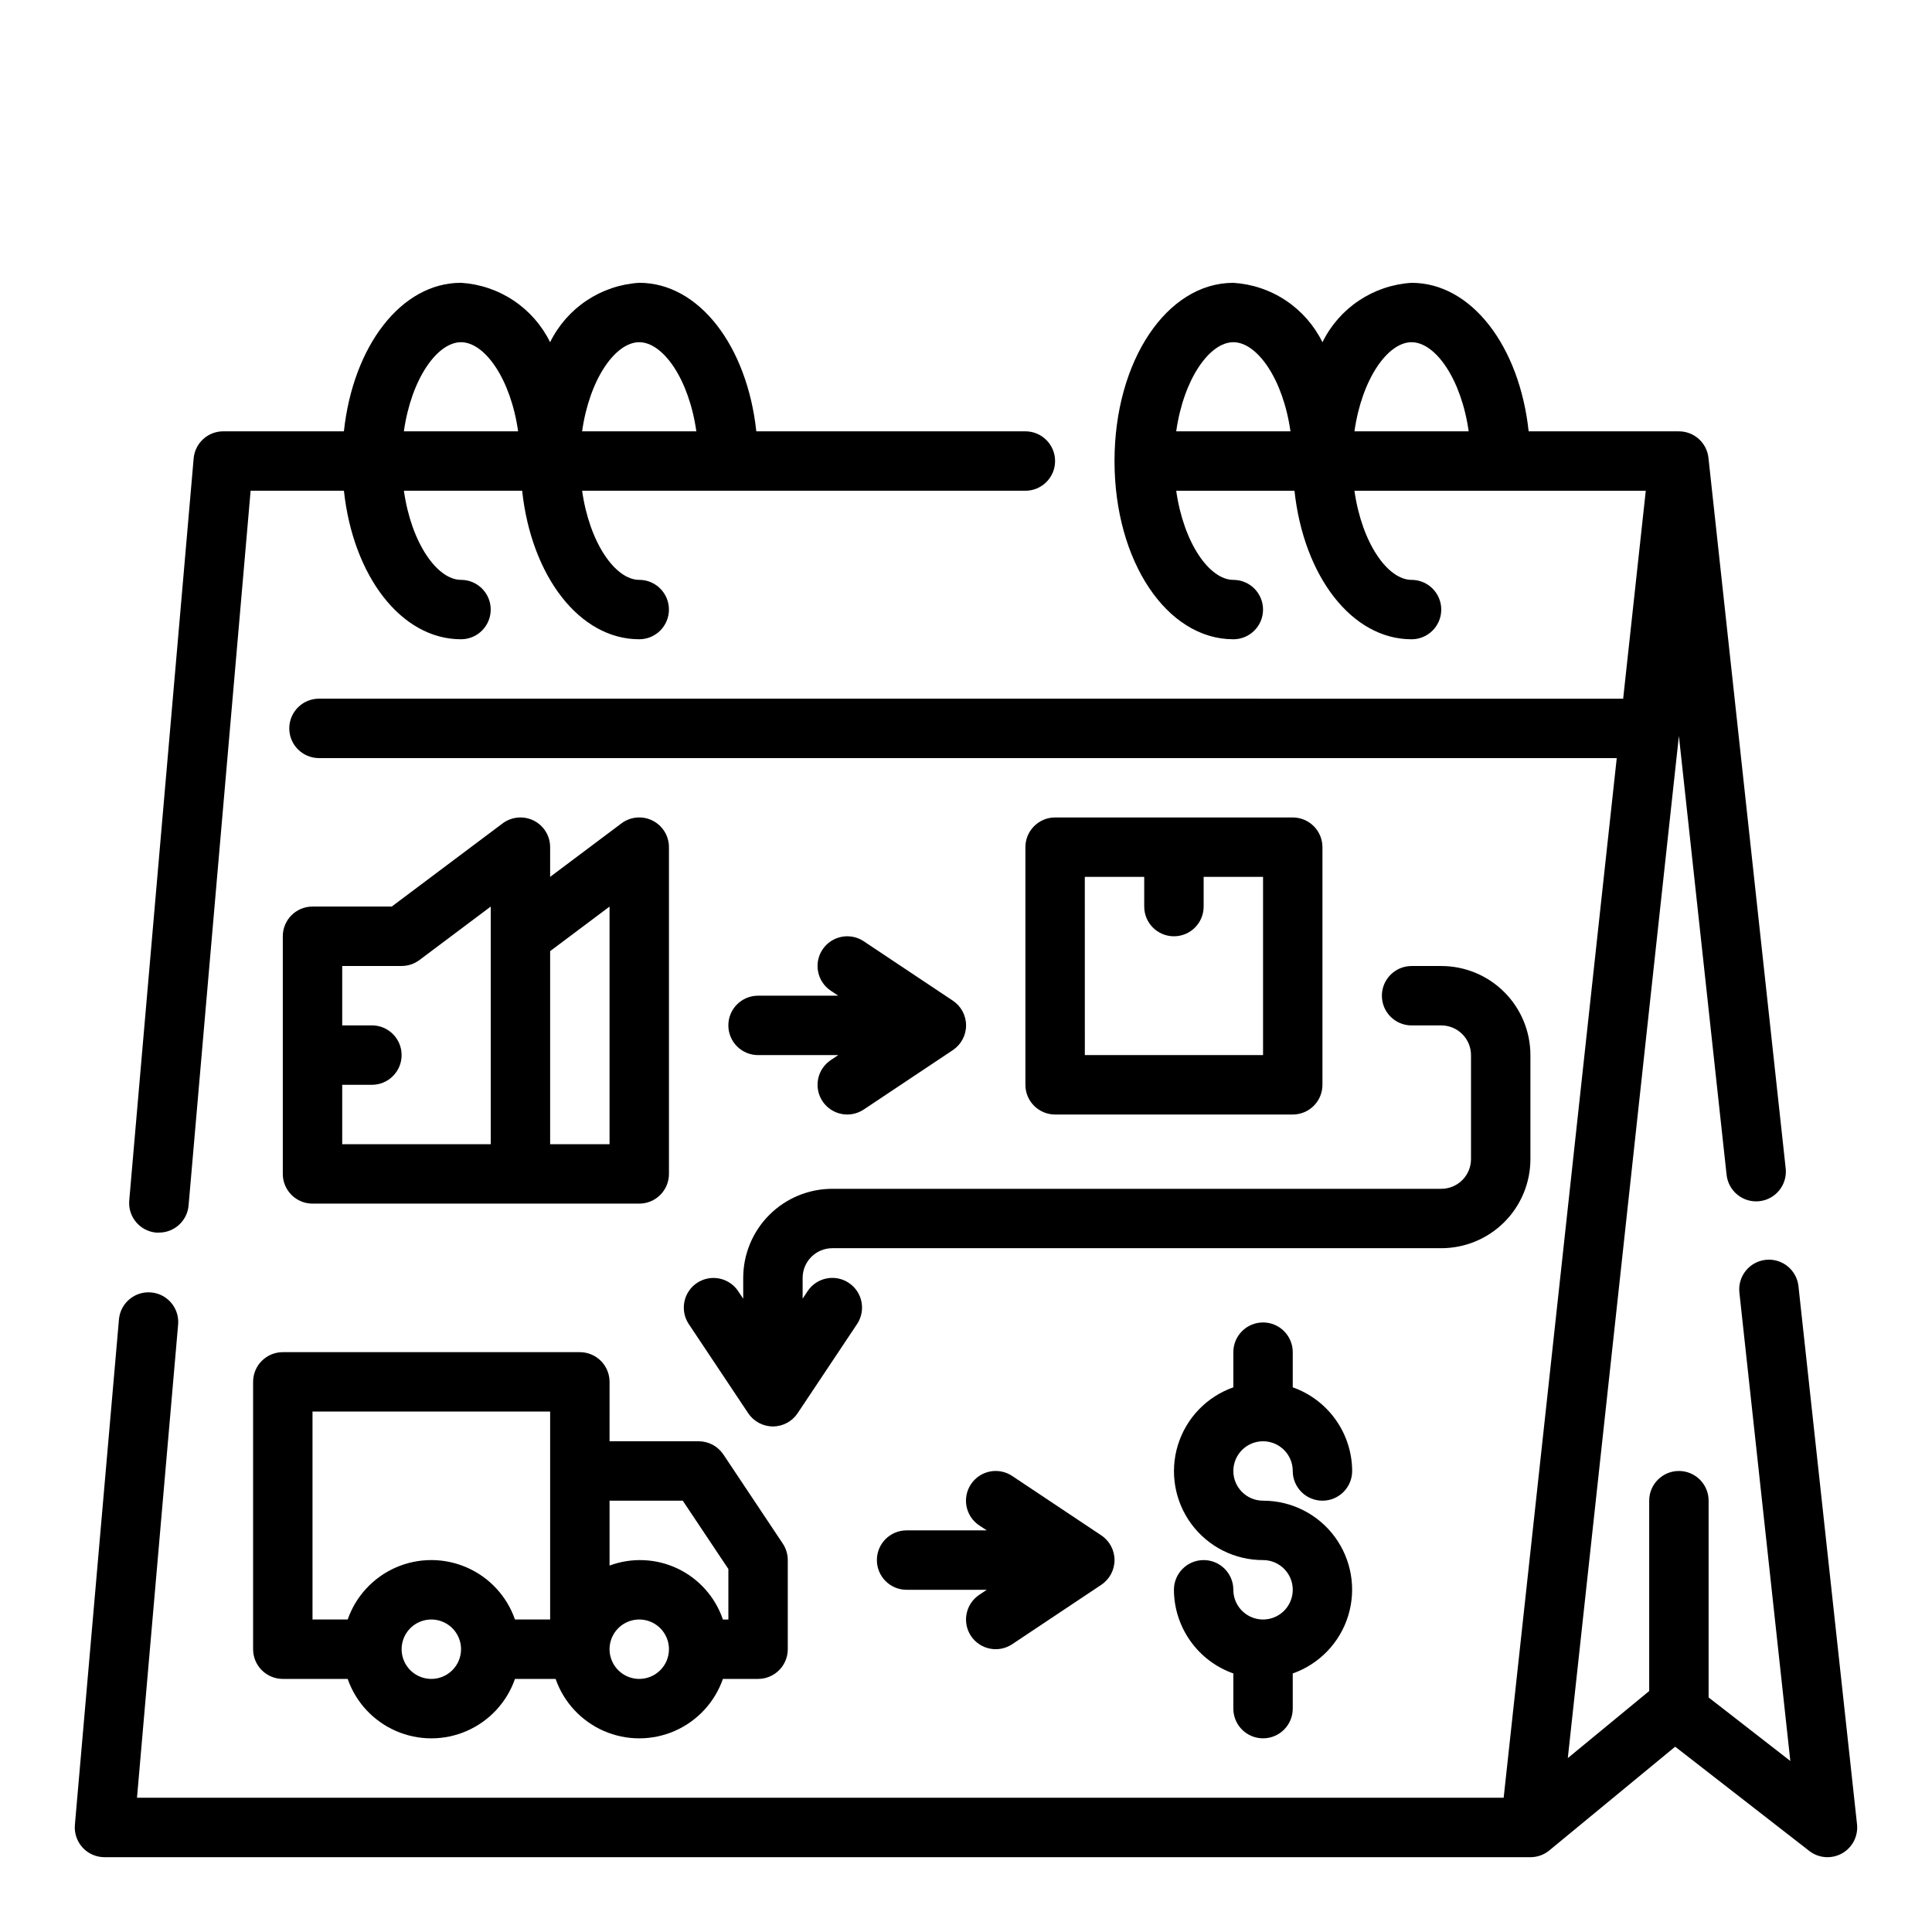
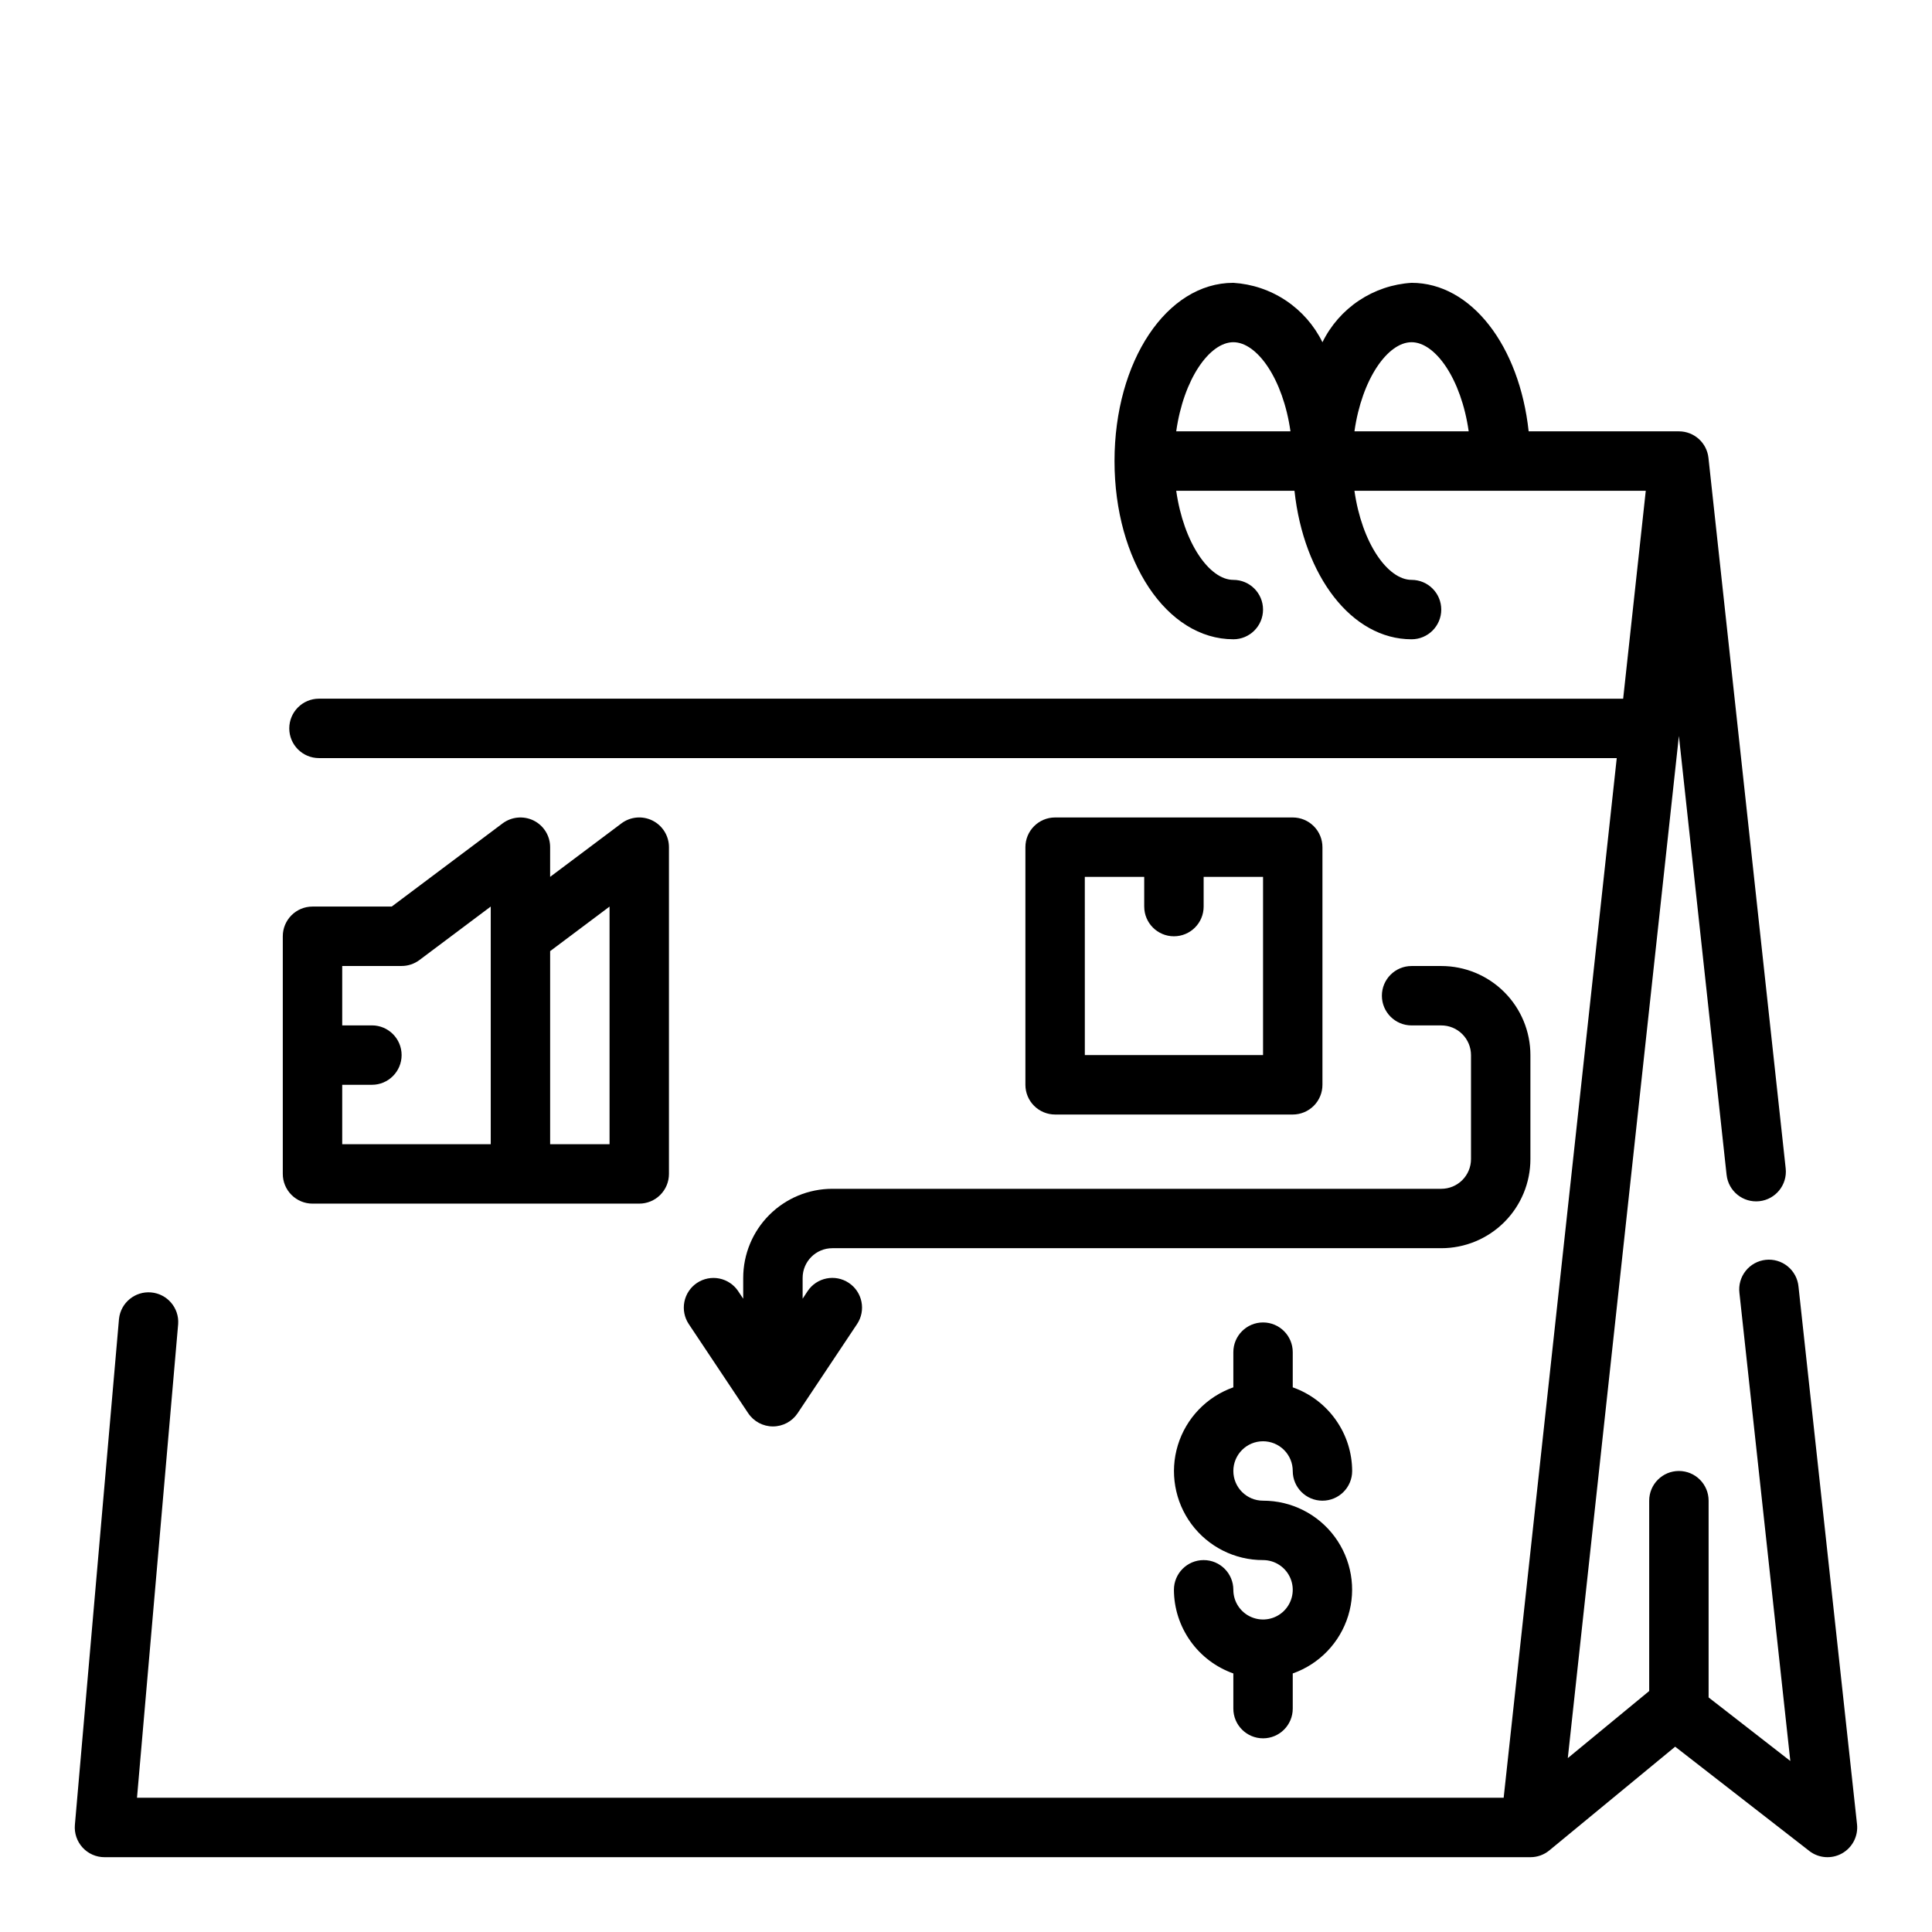
<svg xmlns="http://www.w3.org/2000/svg" fill="#000000" width="800px" height="800px" version="1.1" viewBox="144 144 512 512">
  <g>
    <path d="m620.62 484.95c-0.199-2.098-1.234-4.027-2.867-5.356-1.633-1.332-3.731-1.953-5.824-1.723-2.094 0.227-4.012 1.285-5.316 2.938-1.309 1.652-1.902 3.758-1.645 5.848l13.484 124.02-21.652-16.836v-52.145c0-4.348-3.527-7.871-7.875-7.871-4.348 0-7.871 3.523-7.871 7.871v50.445l-21.57 17.773 29.441-270.88 12.641 116.32h0.004c0.469 4.324 4.356 7.445 8.68 6.977 4.32-0.469 7.445-4.356 6.977-8.68l-20.469-188.32v0.004c-0.434-3.996-3.809-7.027-7.832-7.023h-39.816c-2.43-22.598-15.168-39.359-31.031-39.359-4.977 0.309-9.781 1.926-13.93 4.691-4.148 2.766-7.488 6.578-9.688 11.055-2.195-4.477-5.539-8.289-9.688-11.055-4.144-2.766-8.953-4.383-13.926-4.691-17.656 0-31.488 20.75-31.488 47.23s13.832 47.23 31.488 47.23v0.004c4.348 0 7.871-3.523 7.871-7.871s-3.523-7.871-7.871-7.871c-6.297 0-13.168-9.715-15.137-23.617h31.34c2.434 22.602 15.168 39.359 31.031 39.359h-0.004c4.348 0 7.871-3.523 7.871-7.871s-3.523-7.871-7.871-7.871c-6.297 0-13.168-9.715-15.137-23.617h77.207l-5.992 55.105-345.62-0.004c-4.348 0-7.875 3.527-7.875 7.875 0 4.348 3.527 7.871 7.875 7.871h343.92l-29.969 275.52h-362.18l10.91-125.55c0.289-4.273-2.898-7.992-7.168-8.367-4.269-0.371-8.051 2.738-8.512 7l-11.691 134.11c-0.191 2.203 0.555 4.387 2.051 6.016 1.496 1.629 3.609 2.551 5.824 2.543h377.86c1.828 0 3.598-0.633 5.008-1.797l33.348-27.488 35.543 27.629-0.004 0.004c2.5 1.938 5.914 2.191 8.672 0.648 2.762-1.547 4.328-4.594 3.981-7.734zm-102.54-250.26c6.297 0 13.168 9.715 15.137 23.617l-30.273-0.004c1.969-13.902 8.84-23.613 15.137-23.613zm-47.23 0c6.297 0 13.168 9.715 15.137 23.617l-30.277-0.004c1.969-13.902 8.844-23.613 15.141-23.613z" />
-     <path d="m185.41 470.65c0.23 0.012 0.465 0.012 0.695 0 4.094 0.016 7.516-3.109 7.871-7.188l16.438-189.41h24.727c2.434 22.602 15.168 39.359 31.031 39.359 4.348 0 7.871-3.523 7.871-7.871s-3.523-7.871-7.871-7.871c-6.297 0-13.168-9.715-15.137-23.617h31.34c2.434 22.602 15.168 39.359 31.031 39.359h-0.004c4.348 0 7.871-3.523 7.871-7.871s-3.523-7.871-7.871-7.871c-6.297 0-13.168-9.715-15.137-23.617h117.47c4.348 0 7.871-3.523 7.871-7.871 0-4.348-3.523-7.875-7.871-7.875h-71.305c-2.434-22.598-15.168-39.359-31.031-39.359-4.977 0.309-9.781 1.926-13.93 4.691-4.148 2.766-7.488 6.578-9.688 11.055-2.195-4.477-5.539-8.289-9.688-11.055-4.148-2.766-8.953-4.383-13.926-4.691-15.863 0-28.598 16.758-31.031 39.359h-31.945c-4.094-0.016-7.516 3.109-7.875 7.188l-17.066 196.64c-0.375 4.328 2.828 8.145 7.156 8.523zm127.99-235.96c6.297 0 13.168 9.715 15.137 23.617l-30.273-0.004c1.969-13.902 8.84-23.613 15.137-23.613zm-47.23 0c6.297 0 13.168 9.715 15.137 23.617l-30.277-0.004c1.969-13.902 8.84-23.613 15.141-23.613z" />
    <path d="m478.72 525.95c2.086 0 4.09 0.832 5.566 2.309 1.477 1.477 2.305 3.477 2.305 5.566 0 4.348 3.523 7.871 7.871 7.871 4.348 0 7.875-3.523 7.875-7.871-0.02-4.867-1.543-9.609-4.363-13.578-2.816-3.969-6.793-6.969-11.383-8.59v-9.32c0-4.348-3.523-7.875-7.871-7.875s-7.871 3.527-7.871 7.875v9.32c-7.055 2.484-12.512 8.172-14.703 15.32-2.188 7.152-0.852 14.922 3.602 20.93s11.492 9.547 18.973 9.531c3.184 0 6.055 1.918 7.273 4.859s0.543 6.328-1.707 8.582c-2.25 2.25-5.637 2.922-8.578 1.703-2.941-1.215-4.859-4.086-4.859-7.269 0-4.348-3.523-7.875-7.871-7.875-4.348 0-7.875 3.527-7.875 7.875 0.02 4.867 1.543 9.605 4.363 13.574 2.816 3.969 6.793 6.969 11.383 8.594v9.32c0 4.348 3.523 7.871 7.871 7.871s7.871-3.523 7.871-7.871v-9.32c7.055-2.488 12.512-8.172 14.703-15.324 2.188-7.152 0.852-14.918-3.602-20.93-4.453-6.008-11.492-9.547-18.973-9.531-4.348 0-7.871-3.523-7.871-7.871 0-4.348 3.523-7.875 7.871-7.875z" />
    <path d="m285.44 361.46c-2.672-1.32-5.856-1.031-8.242 0.746l-29.387 22.043h-20.996c-4.348 0-7.871 3.523-7.871 7.871v62.977c0 2.09 0.828 4.09 2.305 5.566 1.477 1.477 3.481 2.309 5.566 2.309h86.594c2.086 0 4.09-0.832 5.566-2.309 1.477-1.477 2.305-3.477 2.305-5.566v-86.59c0-2.984-1.684-5.707-4.352-7.043-2.664-1.332-5.856-1.047-8.242 0.742l-18.895 14.172v-7.871c0.004-2.984-1.684-5.715-4.352-7.047zm-50.75 70.023h7.871c4.348 0 7.871-3.527 7.871-7.875 0-4.348-3.523-7.871-7.871-7.871h-7.871v-15.742h15.742c1.703 0 3.359-0.555 4.723-1.574l18.895-14.172v62.977h-39.359zm70.848-47.23v62.977l-15.746-0.004v-51.168z" />
-     <path d="m305.54 510.21c0-2.09-0.832-4.09-2.305-5.566-1.477-1.477-3.481-2.305-5.566-2.305h-78.723c-4.348 0-7.871 3.523-7.871 7.871v70.848c0 2.09 0.828 4.09 2.305 5.566 1.477 1.477 3.481 2.305 5.566 2.305h17.191c2.152 6.176 6.781 11.172 12.773 13.789 5.988 2.617 12.801 2.617 18.793 0 5.992-2.617 10.621-7.613 12.77-13.789h10.77c2.152 6.176 6.781 11.172 12.77 13.789 5.992 2.617 12.805 2.617 18.797 0 5.988-2.617 10.617-7.613 12.77-13.789h9.32c2.086 0 4.09-0.828 5.566-2.305 1.477-1.477 2.305-3.477 2.305-5.566v-23.617c0-1.555-0.461-3.074-1.32-4.367l-15.742-23.617h-0.004c-1.461-2.188-3.918-3.504-6.551-3.504h-23.613zm-78.723 7.871h62.977v55.105h-9.32c-2.148-6.176-6.777-11.172-12.77-13.789-5.992-2.617-12.805-2.617-18.793 0-5.992 2.617-10.621 7.613-12.773 13.789h-9.32zm31.488 70.848c-3.184 0-6.055-1.918-7.273-4.859-1.215-2.941-0.543-6.328 1.707-8.578 2.254-2.25 5.637-2.926 8.582-1.707 2.941 1.219 4.859 4.09 4.859 7.273 0 2.09-0.832 4.09-2.309 5.566-1.477 1.477-3.477 2.305-5.566 2.305zm55.105 0c-3.184 0-6.055-1.918-7.273-4.859s-0.543-6.328 1.707-8.578 5.637-2.926 8.578-1.707c2.941 1.219 4.859 4.09 4.859 7.273 0 2.09-0.828 4.09-2.305 5.566-1.477 1.477-3.481 2.305-5.566 2.305zm11.531-47.23 12.086 18.105v13.383h-1.449c-2.016-5.934-6.344-10.801-12-13.496-5.66-2.691-12.164-2.981-18.039-0.801v-17.191z" />
-     <path d="m337.02 415.74c0 2.09 0.828 4.09 2.305 5.566 1.477 1.477 3.477 2.305 5.566 2.305h21.254l-1.984 1.324c-1.734 1.16-2.941 2.961-3.352 5.008-0.406 2.047 0.012 4.172 1.172 5.91 2.414 3.617 7.301 4.594 10.918 2.18l23.617-15.742c2.188-1.461 3.504-3.918 3.504-6.551 0-2.633-1.316-5.09-3.504-6.551l-23.617-15.742c-1.738-1.16-3.863-1.582-5.91-1.172-2.047 0.41-3.848 1.613-5.008 3.352-2.414 3.617-1.438 8.508 2.18 10.918l1.984 1.324h-21.254c-4.348 0-7.871 3.523-7.871 7.871z" />
-     <path d="m401.32 577.55c1.16 1.738 2.961 2.945 5.008 3.352 2.047 0.41 4.176-0.012 5.91-1.168l23.617-15.742v-0.004c2.191-1.461 3.504-3.918 3.504-6.551 0-2.629-1.312-5.09-3.504-6.547l-23.617-15.742v-0.004c-1.734-1.156-3.863-1.578-5.91-1.172-2.047 0.41-3.848 1.617-5.008 3.352-2.414 3.617-1.438 8.508 2.18 10.922l2.008 1.32h-21.254c-4.348 0-7.871 3.523-7.871 7.871s3.523 7.875 7.871 7.875h21.254l-1.984 1.324v-0.004c-1.738 1.156-2.949 2.957-3.363 5.004-0.414 2.047 0.004 4.176 1.16 5.914z" />
    <path d="m328.72 483.98c-1.738 1.16-2.945 2.961-3.352 5.008-0.41 2.047 0.012 4.176 1.168 5.91l15.742 23.617h0.004c1.461 2.191 3.918 3.504 6.551 3.504 2.629 0 5.086-1.312 6.547-3.504l15.742-23.617h0.004c2.41-3.617 1.438-8.504-2.18-10.918-3.617-2.414-8.508-1.438-10.922 2.18l-1.32 2.008v-5.512 0.004c0-4.348 3.523-7.875 7.871-7.875h161.38c6.266 0 12.273-2.488 16.699-6.914 4.43-4.43 6.918-10.438 6.918-16.699v-27.555c0-6.262-2.488-12.27-6.918-16.699-4.426-4.426-10.434-6.914-16.699-6.914h-7.871c-4.348 0-7.871 3.523-7.871 7.871s3.523 7.871 7.871 7.871h7.871c2.09 0 4.09 0.828 5.566 2.305s2.309 3.481 2.309 5.566v27.555c0 2.086-0.832 4.09-2.309 5.566s-3.477 2.305-5.566 2.305h-161.38c-6.262 0-12.27 2.488-16.699 6.918-4.43 4.426-6.918 10.434-6.918 16.699v5.512l-1.324-1.984 0.004-0.004c-1.156-1.738-2.957-2.949-5.004-3.363-2.047-0.414-4.176 0.004-5.914 1.16z" />
    <path d="m486.59 439.36c2.09 0 4.09-0.832 5.566-2.305 1.477-1.477 2.305-3.481 2.305-5.566v-62.977c0-2.09-0.828-4.09-2.305-5.566-1.477-1.477-3.477-2.309-5.566-2.309h-62.977c-4.348 0-7.871 3.527-7.871 7.875v62.977c0 2.086 0.828 4.09 2.305 5.566 1.477 1.473 3.481 2.305 5.566 2.305zm-55.105-62.977h15.742v7.871h0.004c0 4.348 3.523 7.871 7.871 7.871 4.348 0 7.875-3.523 7.875-7.871v-7.871h15.742v47.23h-47.23z" />
  </g>
</svg>